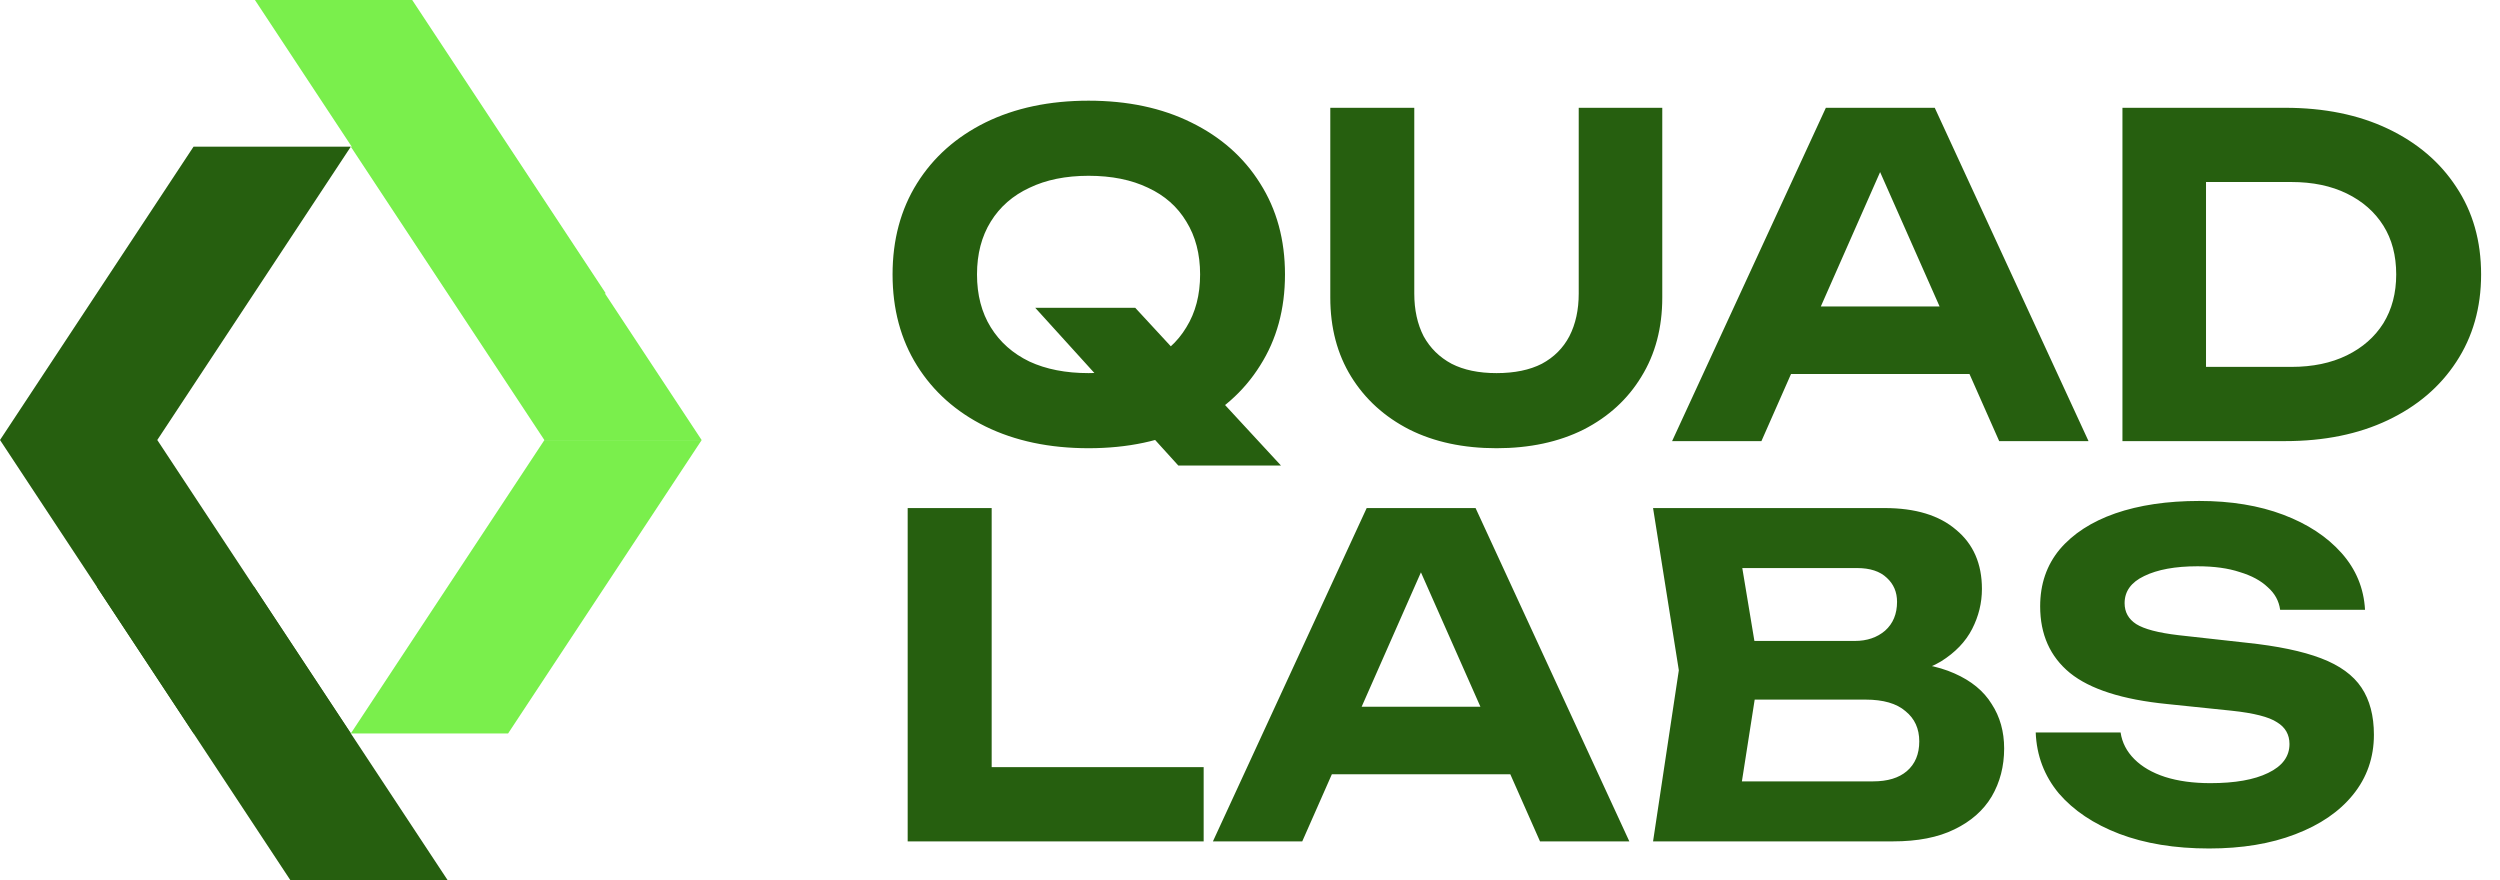
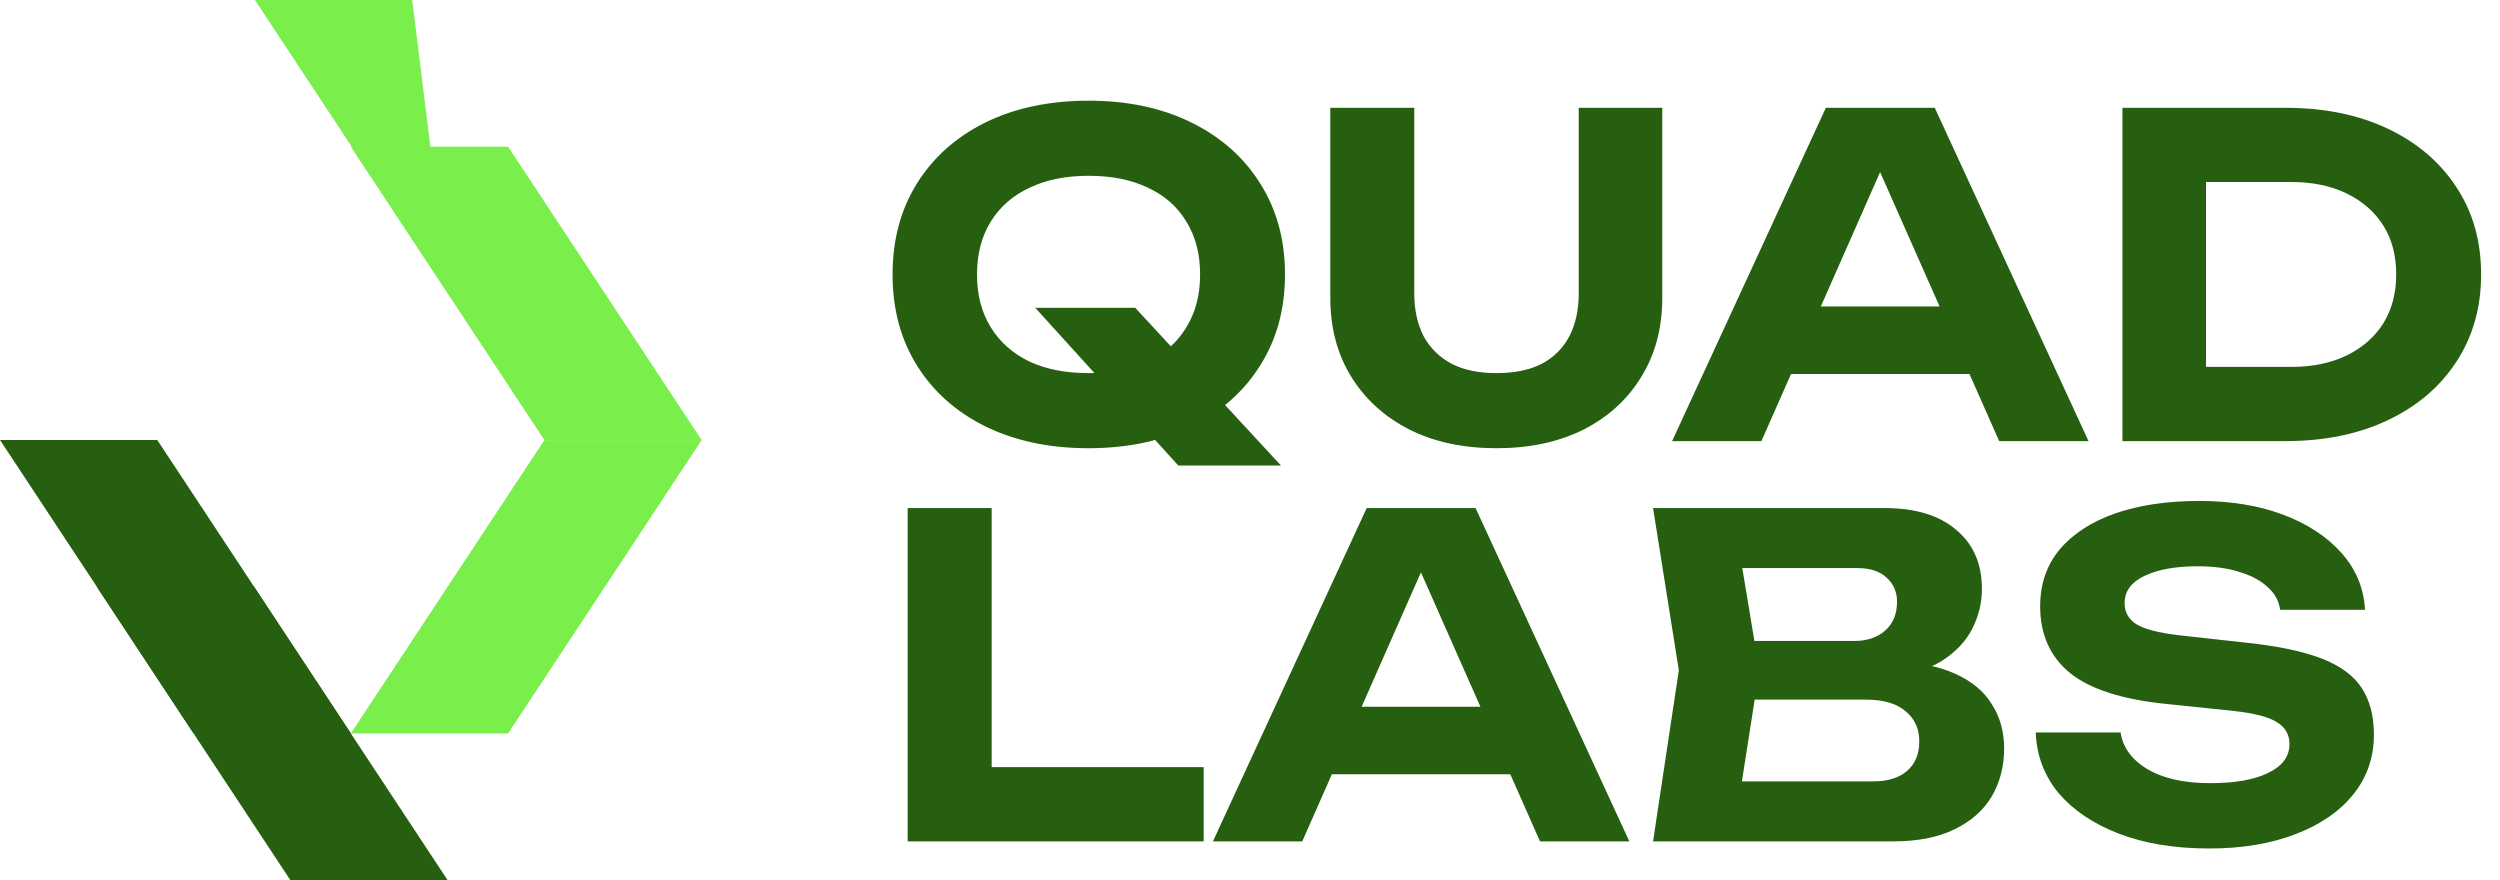
<svg xmlns="http://www.w3.org/2000/svg" width="1880" height="662" viewBox="0 0 1880 662" fill="none">
  <path d="M778.489 231.452H853.685L963.304 350.094H886.103L778.489 231.452ZM818.594 337.06C789.184 337.06 763.339 331.601 741.058 320.684C719.001 309.767 701.845 294.505 689.591 274.898C677.337 255.292 671.21 232.454 671.21 206.386C671.21 180.319 677.337 157.481 689.591 137.875C701.845 118.268 719.001 103.006 741.058 92.089C763.339 81.171 789.184 75.713 818.594 75.713C848.004 75.713 873.737 81.171 895.795 92.089C918.075 103.006 935.342 118.268 947.596 137.875C960.073 157.481 966.312 180.319 966.312 206.386C966.312 232.454 960.073 255.292 947.596 274.898C935.342 294.505 918.075 309.767 895.795 320.684C873.737 331.601 848.004 337.06 818.594 337.06ZM818.594 280.58C835.972 280.58 850.9 277.683 863.377 271.89C875.854 265.875 885.434 257.297 892.118 246.157C899.025 235.017 902.479 221.76 902.479 206.386C902.479 191.013 899.025 177.756 892.118 166.616C885.434 155.476 875.854 147.01 863.377 141.217C850.9 135.201 835.972 132.193 818.594 132.193C801.438 132.193 786.621 135.201 774.145 141.217C761.668 147.01 751.976 155.476 745.069 166.616C738.162 177.756 734.708 191.013 734.708 206.386C734.708 221.76 738.162 235.017 745.069 246.157C751.976 257.297 761.668 265.875 774.145 271.89C786.621 277.683 801.438 280.58 818.594 280.58ZM1063.54 220.757C1063.54 233.011 1065.88 243.706 1070.56 252.841C1075.46 261.753 1082.48 268.66 1091.62 273.561C1100.75 278.24 1112 280.58 1125.37 280.58C1138.96 280.58 1150.33 278.24 1159.46 273.561C1168.6 268.66 1175.5 261.753 1180.18 252.841C1184.86 243.706 1187.2 233.011 1187.2 220.757V81.06H1250.03V223.765C1250.03 246.491 1244.79 266.32 1234.32 283.253C1224.07 300.186 1209.59 313.443 1190.88 323.024C1172.16 332.381 1150.33 337.06 1125.37 337.06C1100.42 337.06 1078.58 332.381 1059.87 323.024C1041.15 313.443 1026.56 300.186 1016.09 283.253C1005.62 266.32 1000.38 246.491 1000.38 223.765V81.06H1063.54V220.757ZM1325.93 281.248V230.449H1499.05V281.248H1325.93ZM1454.93 81.06L1570.57 331.713H1503.39L1404.13 107.462H1423.52L1324.59 331.713H1257.42L1373.05 81.06H1454.93ZM1718.4 81.06C1747.81 81.06 1773.55 86.296 1795.6 96.768C1817.66 107.239 1834.82 121.833 1847.07 140.548C1859.55 159.264 1865.79 181.21 1865.79 206.386C1865.79 231.34 1859.55 253.286 1847.07 272.225C1834.82 290.94 1817.66 305.534 1795.6 316.005C1773.55 326.477 1747.81 331.713 1718.4 331.713H1596.08V81.06H1718.4ZM1658.92 305.979L1628.17 275.901H1723.08C1739.12 275.901 1753.05 273.004 1764.86 267.212C1776.67 261.419 1785.8 253.398 1792.26 243.149C1798.72 232.677 1801.95 220.423 1801.95 206.386C1801.95 192.127 1798.72 179.873 1792.26 169.624C1785.8 159.375 1776.67 151.354 1764.86 145.561C1753.05 139.768 1739.12 136.872 1723.08 136.872H1628.17L1658.92 106.794V305.979ZM745.737 382.06V604.64L717.33 576.901H905.152V632.713H682.573V382.06H745.737ZM980.628 582.248V531.449H1153.75V582.248H980.628ZM1109.63 382.06L1225.26 632.713H1158.09L1058.83 408.462H1078.22L979.291 632.713H912.116L1027.75 382.06H1109.63ZM1416.22 509.726L1421.56 497.36C1441.17 497.806 1457.21 500.814 1469.69 506.384C1482.39 511.954 1491.75 519.641 1497.76 529.444C1504 539.024 1507.12 550.165 1507.12 562.864C1507.12 576.232 1504 588.264 1497.76 598.958C1491.52 609.43 1482.16 617.674 1469.69 623.689C1457.43 629.705 1442.06 632.713 1423.57 632.713H1243.1L1262.48 504.044L1243.1 382.06H1417.22C1440.39 382.06 1458.33 387.519 1471.02 398.436C1483.95 409.131 1490.41 423.947 1490.41 442.885C1490.41 453.357 1487.96 463.383 1483.06 472.963C1478.15 482.544 1470.36 490.676 1459.66 497.36C1448.97 503.822 1434.49 507.943 1416.22 509.726ZM1305.26 617.34L1281.2 587.595H1408.53C1419.45 587.595 1427.91 585.033 1433.93 579.909C1440.17 574.561 1443.29 567.098 1443.29 557.517C1443.29 547.937 1439.83 540.361 1432.93 534.791C1426.24 528.998 1416.22 526.102 1402.85 526.102H1298.58V481.987H1394.83C1403.96 481.987 1411.54 479.425 1417.55 474.3C1423.57 468.953 1426.58 461.712 1426.58 452.577C1426.58 445.225 1424.01 439.209 1418.89 434.53C1413.76 429.628 1406.3 427.178 1396.5 427.178H1281.53L1305.26 397.433L1322.97 504.044L1305.26 617.34ZM1530.86 550.833H1594.69C1595.8 558.408 1599.26 565.092 1605.05 570.885C1610.84 576.678 1618.53 581.134 1628.11 584.253C1637.91 587.373 1649.27 588.932 1662.2 588.932C1680.69 588.932 1695.17 586.37 1705.64 581.245C1716.34 576.121 1721.69 568.88 1721.69 559.522C1721.69 552.393 1718.57 546.934 1712.33 543.146C1706.31 539.136 1694.95 536.239 1678.24 534.457L1629.78 529.444C1596.14 526.102 1571.74 518.304 1556.59 506.05C1541.66 493.795 1534.2 477.085 1534.2 455.919C1534.2 439.209 1539.1 424.95 1548.9 413.141C1558.93 401.332 1572.85 392.309 1590.68 386.07C1608.72 379.832 1629.78 376.713 1653.84 376.713C1677.68 376.713 1698.74 380.166 1717.01 387.073C1735.28 393.98 1749.87 403.56 1760.79 415.815C1771.7 428.069 1777.61 442.328 1778.5 458.593H1714.67C1713.78 451.909 1710.66 446.227 1705.31 441.548C1700.19 436.647 1693.17 432.859 1684.25 430.185C1675.57 427.289 1664.98 425.841 1652.51 425.841C1635.8 425.841 1622.43 428.292 1612.4 433.193C1602.6 437.872 1597.7 444.668 1597.7 453.58C1597.7 460.264 1600.59 465.5 1606.39 469.287C1612.4 473.075 1622.98 475.86 1638.13 477.642L1689.27 483.324C1712.66 485.775 1731.38 489.674 1745.41 495.021C1759.45 500.368 1769.59 507.721 1775.83 517.078C1782.06 526.436 1785.18 538.245 1785.18 552.504C1785.18 569.66 1779.95 584.699 1769.48 597.621C1759.23 610.321 1744.75 620.236 1726.03 627.366C1707.54 634.495 1685.93 638.06 1661.19 638.06C1635.57 638.06 1613.07 634.384 1593.69 627.031C1574.52 619.679 1559.37 609.541 1548.23 596.619C1537.32 583.474 1531.52 568.212 1530.86 550.833Z" fill="#265F0F" />
  <path d="M382.081 110.312H263.816L409.374 330.923H527.639L382.081 110.312Z" fill="#7AEF4C" />
-   <path d="M145.563 110.277L263.828 110.277L118.271 330.888L0.006 330.888L145.563 110.277Z" fill="#265F0F" />
  <path d="M409.38 330.939H527.645L382.087 551.55H263.822L409.38 330.939Z" fill="#7AEF4C" />
  <path d="M118.265 330.867L-0 330.867L145.557 551.478L263.822 551.478L118.265 330.867Z" fill="#265F0F" />
  <path d="M191.031 441.217L72.766 441.217L218.323 661.828L336.588 661.828L191.031 441.217Z" fill="#265F0F" />
-   <path d="M309.978 1.2725e-05L191.713 2.30641e-05L337.27 220.611L455.535 220.611L309.978 1.2725e-05Z" fill="#7AEF4C" />
+   <path d="M309.978 1.2725e-05L191.713 2.30641e-05L337.27 220.611L309.978 1.2725e-05Z" fill="#7AEF4C" />
</svg>